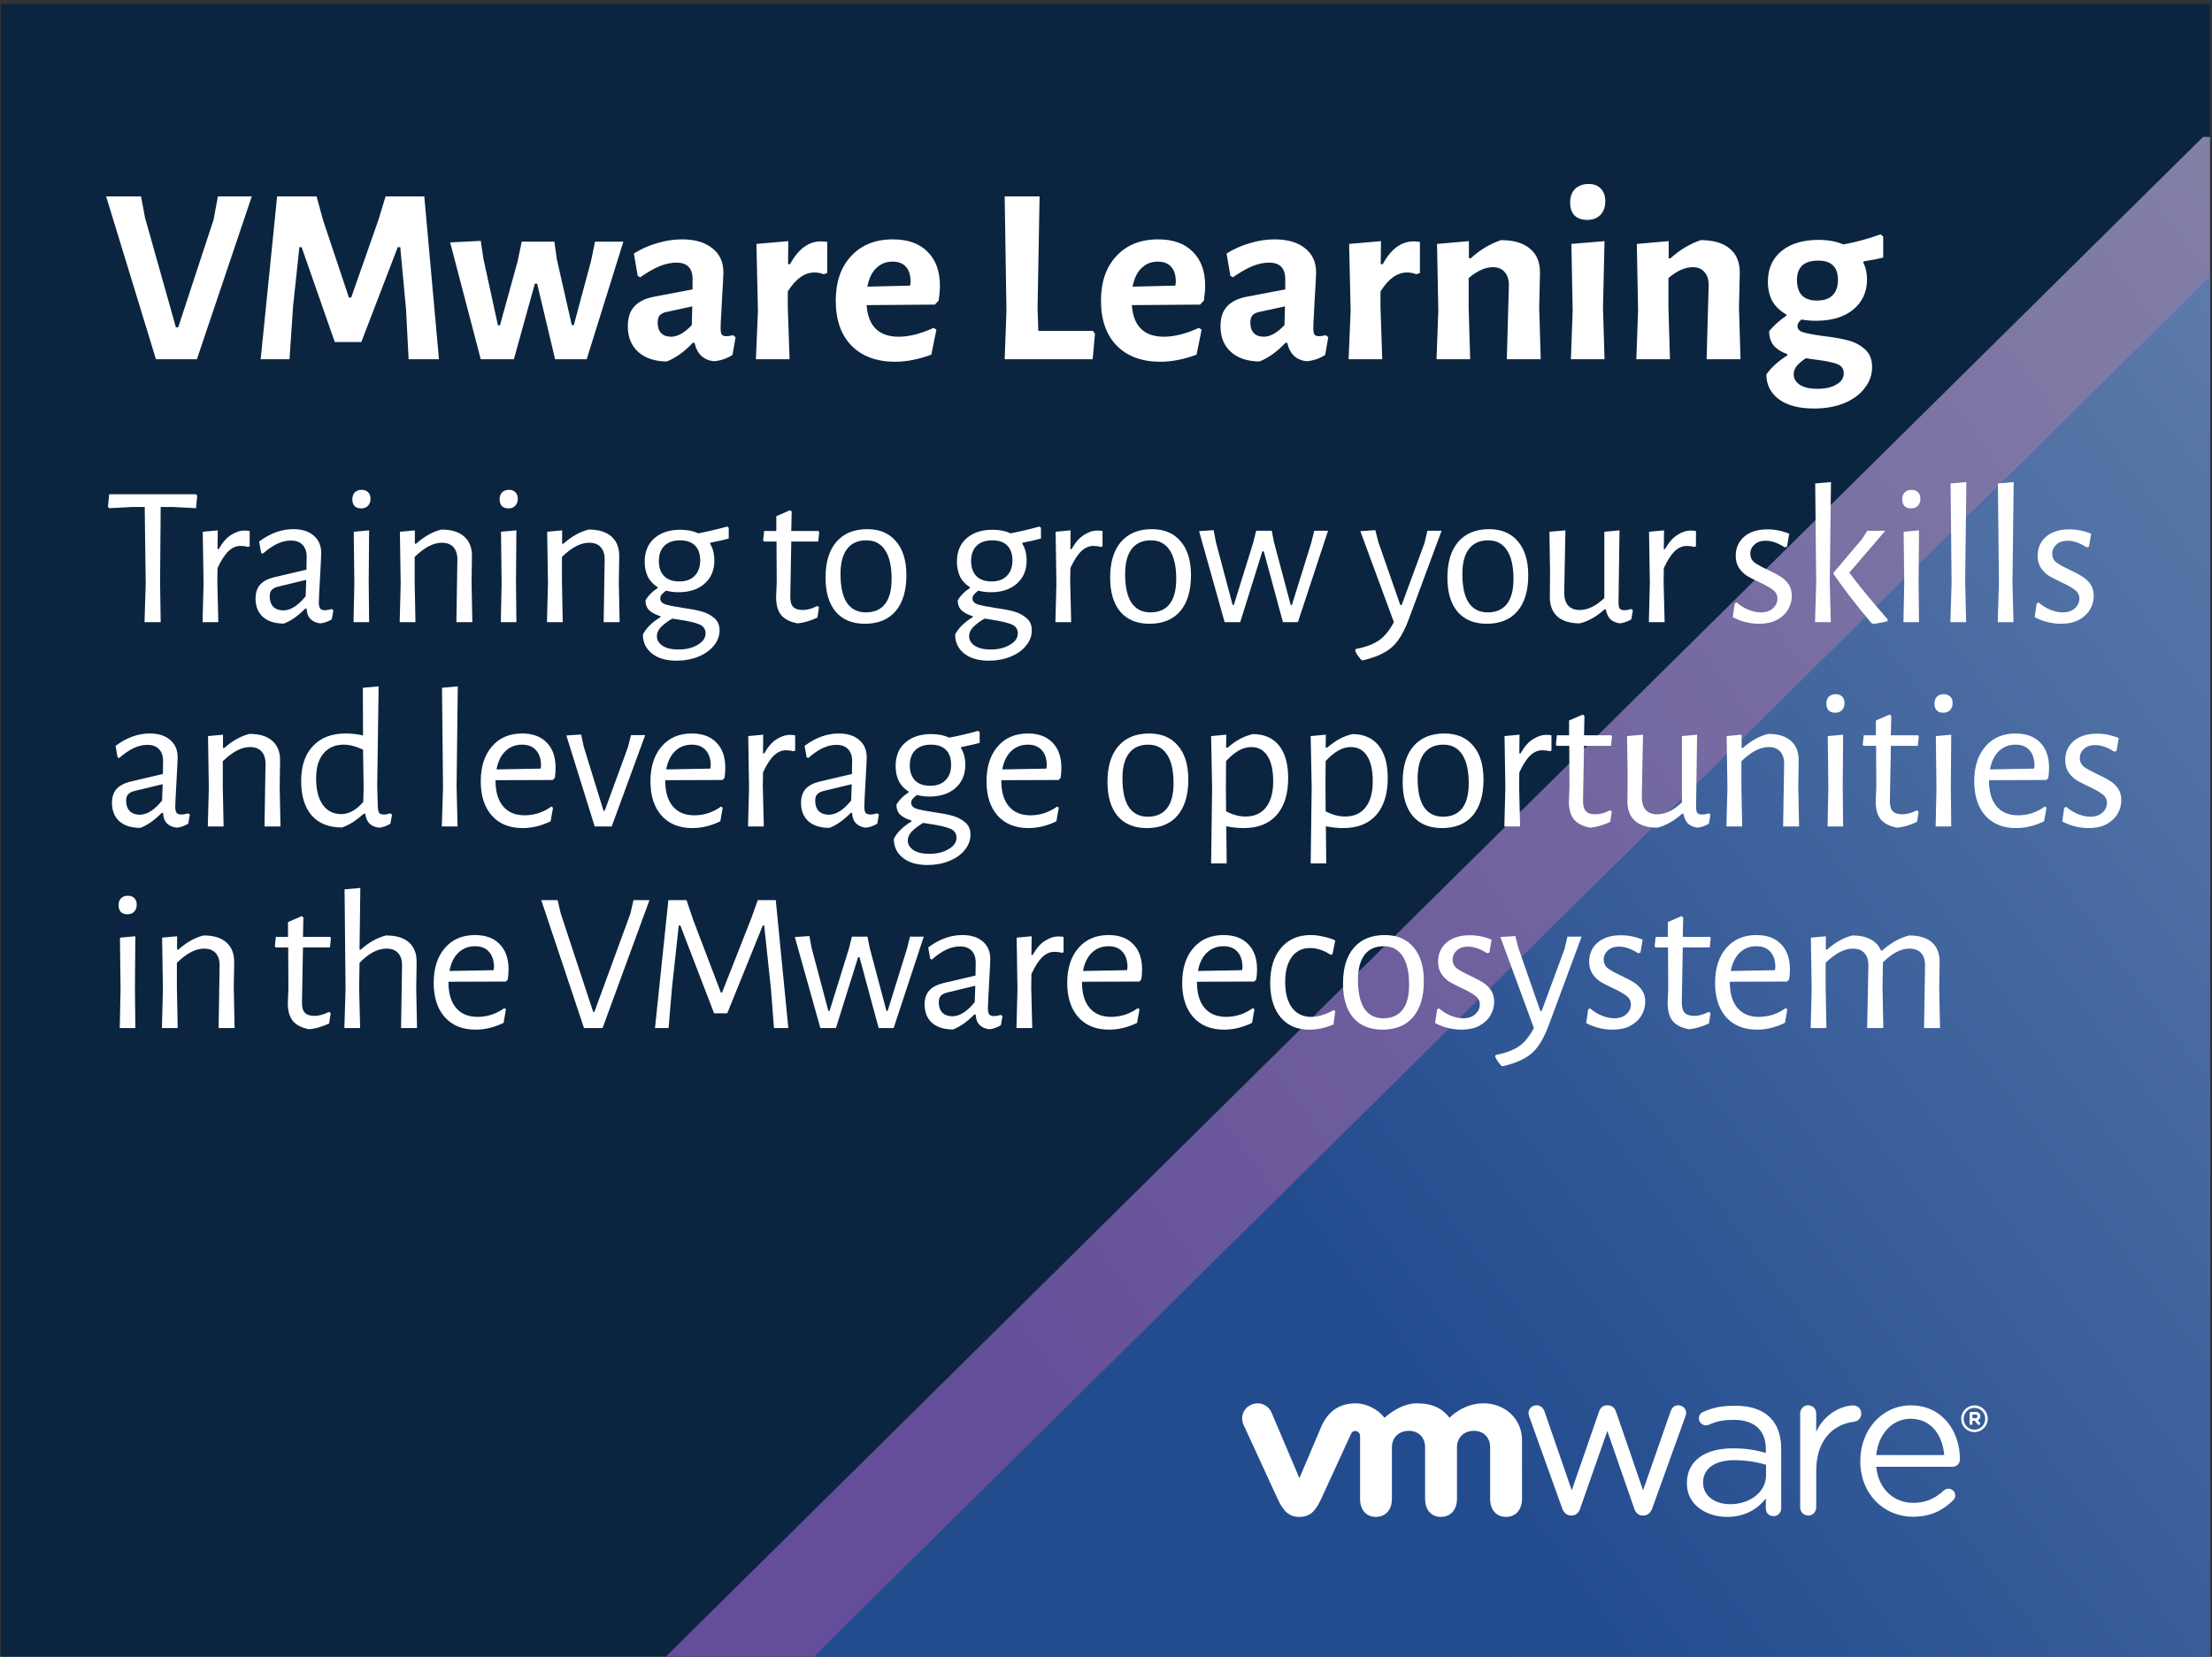
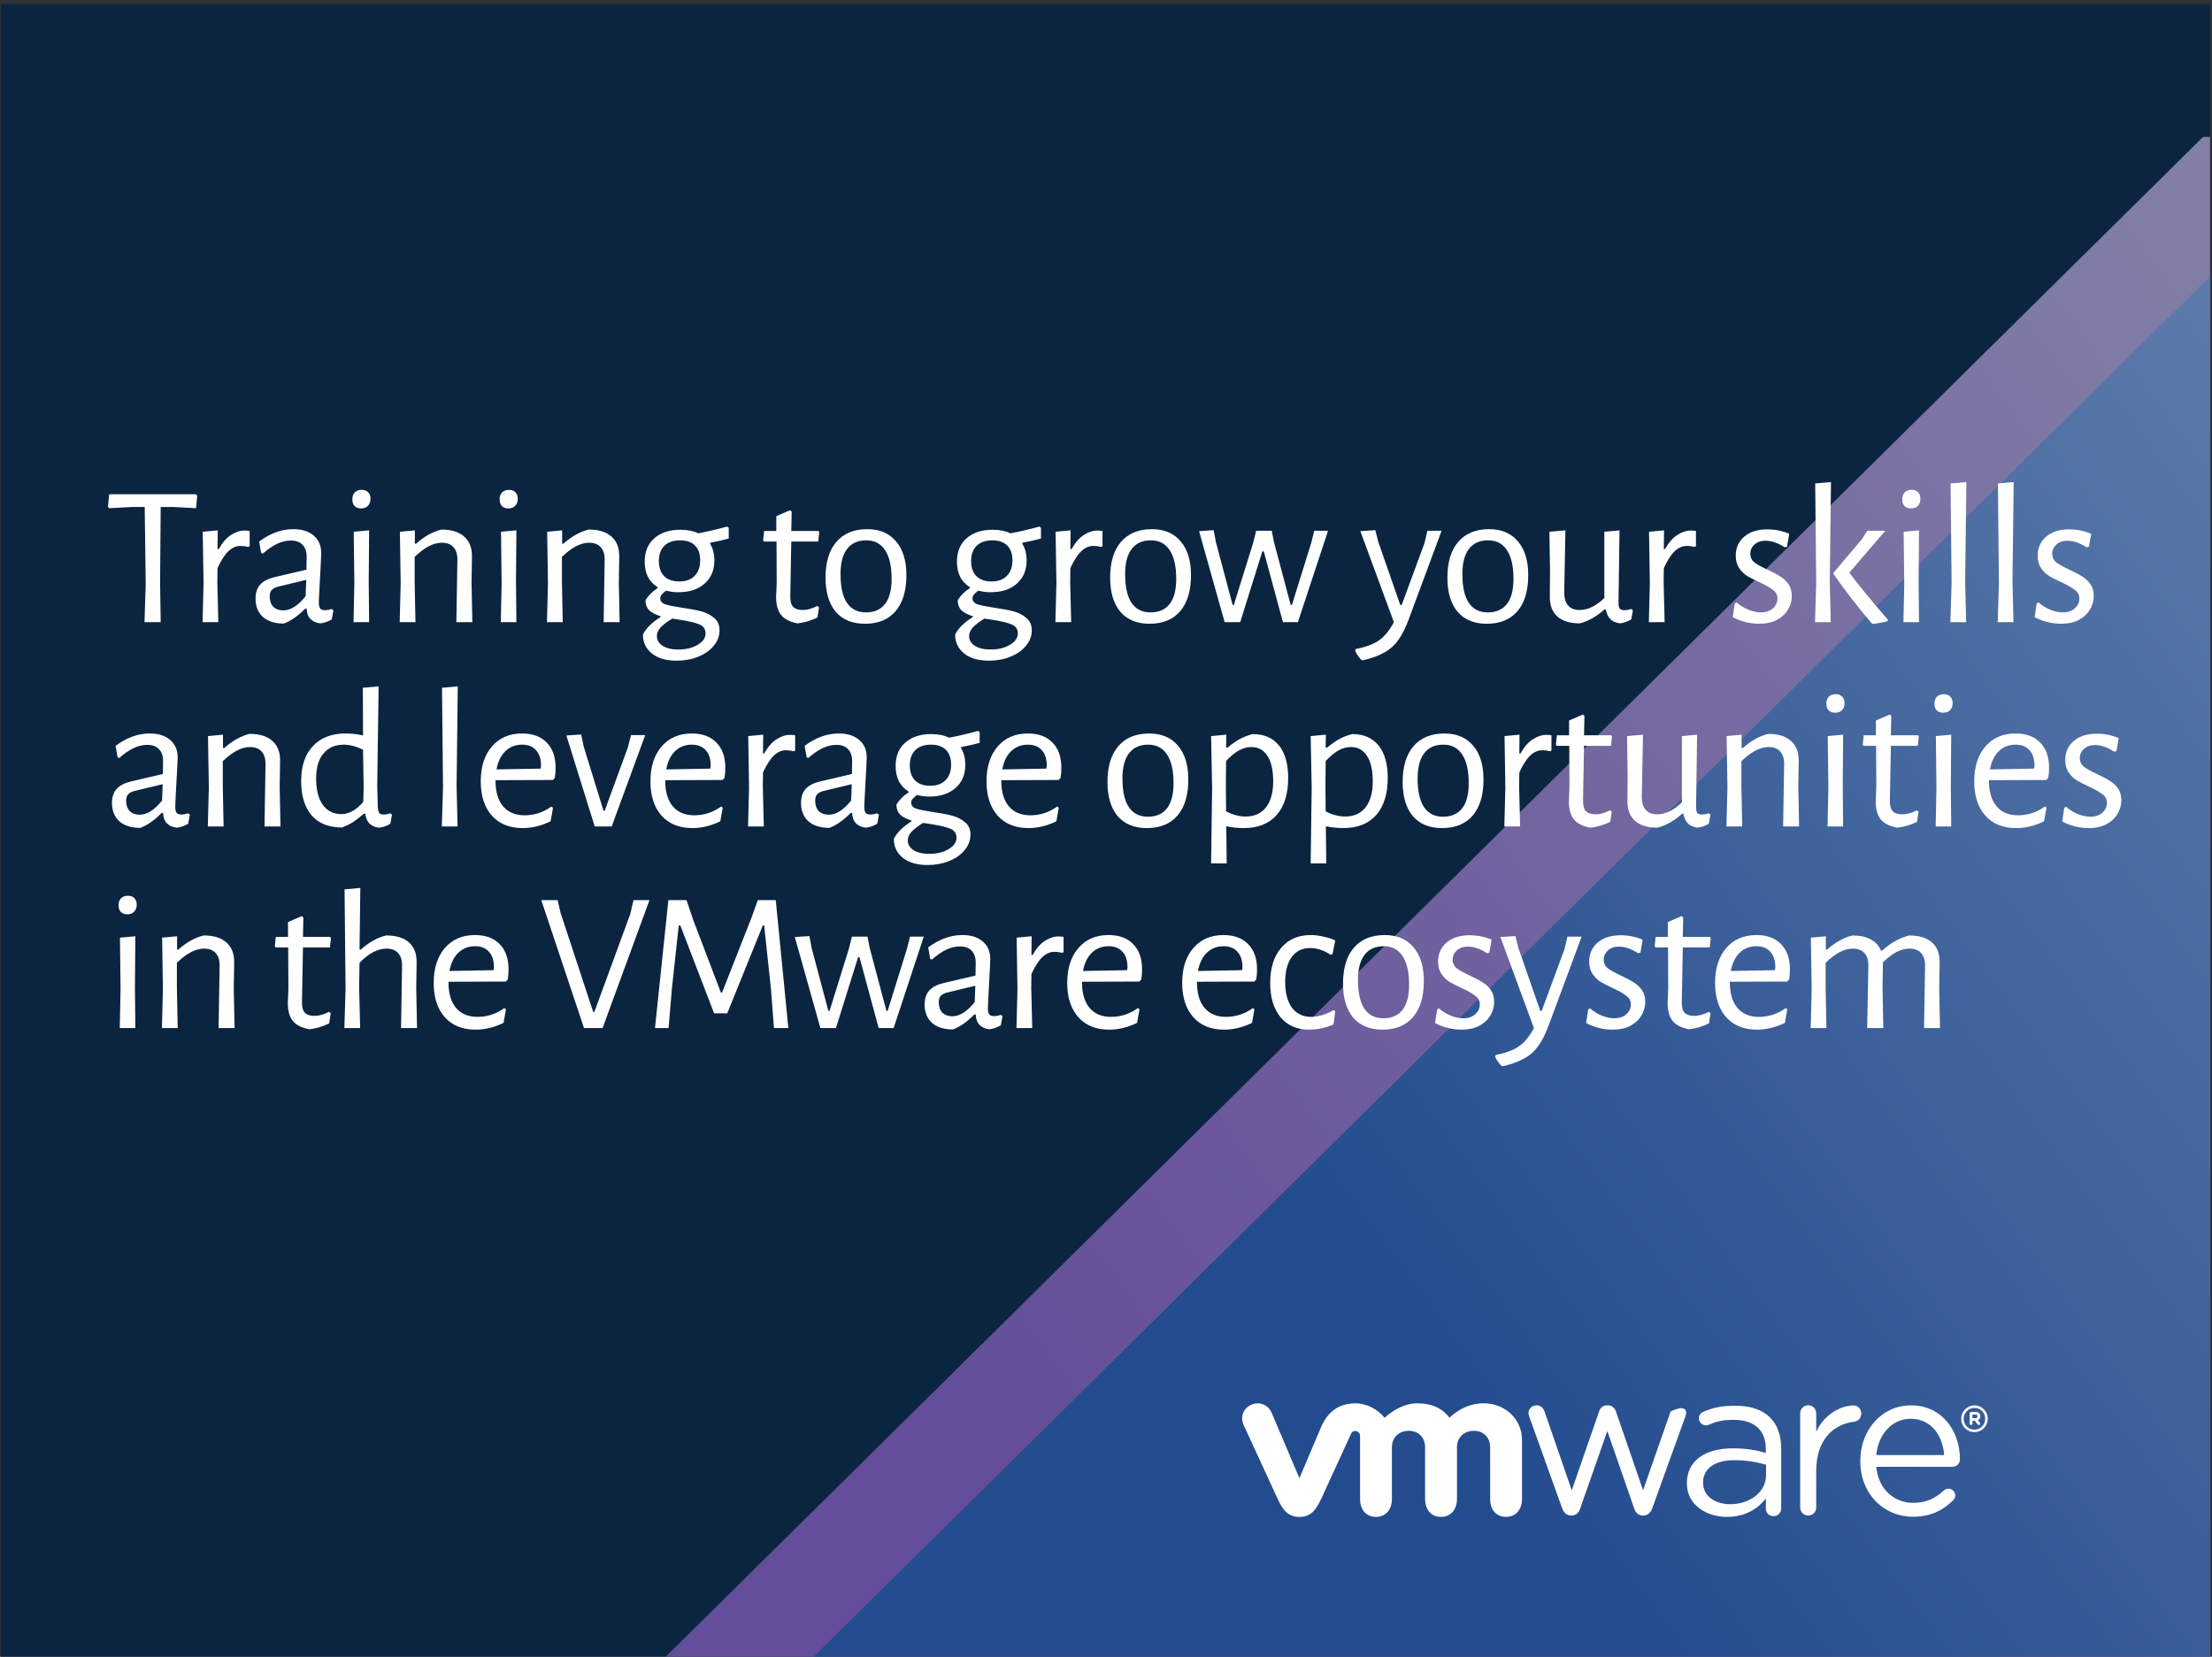
<svg xmlns="http://www.w3.org/2000/svg" width="801" height="600" viewBox="0 0 801 600" fill="none">
  <rect x="0" y="0" width="801" height="600" fill="#333333" stroke="none" />
  <g clip-path="url(#clip0_821_1155)">
    <rect x="0.263" y="1.441" width="800" height="598.559" fill="#0B2540" />
    <path d="M797.779 49.571L200.263 640.348L794.41 645.481L1397.06 49.571H797.779Z" fill="url(#paint0_linear_821_1155)" fill-opacity="0.7" />
    <path d="M1053.1 -149.887L282.726 611.802L1048.76 618.42L1825.76 -149.887H1053.1Z" fill="url(#paint1_linear_821_1155)" />
-     <path d="M565.685 546.248L553.862 513.32C553.711 512.865 553.486 512.264 553.486 511.737C553.486 510.31 554.691 508.955 556.419 508.955C557.926 508.955 558.909 509.934 559.359 511.361L569.156 539.736L579.024 511.289C579.473 509.939 580.378 508.961 581.877 508.961H582.183C583.768 508.961 584.747 509.939 585.197 511.289L594.984 539.736L604.936 511.217C605.312 510.006 606.134 508.959 607.721 508.959C609.376 508.959 610.584 510.233 610.584 511.667C610.584 512.192 610.355 512.791 610.208 513.25L598.309 546.25C597.701 547.974 596.5 548.879 595.142 548.879H594.917C593.409 548.879 592.277 547.974 591.747 546.25L582.036 518.27L572.24 546.25C571.713 547.974 570.579 548.879 569.077 548.879H568.919C567.492 548.879 566.292 547.974 565.685 546.25" fill="white" />
+     <path d="M565.685 546.248L553.862 513.32C553.711 512.865 553.486 512.264 553.486 511.737C553.486 510.31 554.691 508.955 556.419 508.955C557.926 508.955 558.909 509.934 559.359 511.361L569.156 539.736L579.024 511.289C579.473 509.939 580.378 508.961 581.877 508.961H582.183C583.768 508.961 584.747 509.939 585.197 511.289L594.984 539.736L604.936 511.217C609.376 508.959 610.584 510.233 610.584 511.667C610.584 512.192 610.355 512.791 610.208 513.25L598.309 546.25C597.701 547.974 596.5 548.879 595.142 548.879H594.917C593.409 548.879 592.277 547.974 591.747 546.25L582.036 518.27L572.24 546.25C571.713 547.974 570.579 548.879 569.077 548.879H568.919C567.492 548.879 566.292 547.974 565.685 546.25" fill="white" />
    <path d="M651.873 511.881C651.873 510.292 653.155 508.936 654.736 508.936C656.404 508.936 657.682 510.218 657.682 511.881V518.562C660.546 512.074 666.9 509.011 671.11 509.011C672.854 509.011 673.985 510.292 673.985 511.951C673.985 513.538 672.935 514.665 671.412 514.891C663.864 515.796 657.684 521.459 657.684 532.705V545.935C657.684 547.52 656.478 548.875 654.819 548.875C653.158 548.875 651.875 547.587 651.875 545.935L651.873 511.874V511.881Z" fill="white" />
    <path d="M692.719 549.307C682.216 549.307 673.646 541.161 673.646 529.208V529.054C673.646 517.928 681.412 508.973 691.981 508.973C703.287 508.973 709.725 518.301 709.725 528.532C709.725 530.104 708.456 531.229 707.06 531.229H679.422C680.228 539.587 686.065 544.29 692.876 544.29C697.61 544.29 701.073 542.423 703.888 539.808C704.332 539.439 704.848 539.141 705.518 539.141C706.918 539.141 708.031 540.262 708.031 541.611C708.031 542.28 707.736 542.955 707.137 543.472C703.519 546.978 699.226 549.301 692.725 549.301L692.719 549.307ZM704.035 526.972C703.441 519.945 699.447 513.828 691.83 513.828C685.176 513.828 680.149 519.425 679.419 526.972H704.035Z" fill="white" />
    <path d="M610.85 537.251V537.1C610.85 528.902 617.623 524.534 627.474 524.534C632.442 524.534 635.976 525.21 639.443 526.194V524.834C639.443 517.844 635.143 514.227 627.854 514.227C623.94 514.227 621.662 514.725 618.798 516.001C618.427 516.152 618.048 516.23 617.754 516.23C616.399 516.23 615.19 515.098 615.19 513.747C615.19 512.546 615.714 511.803 616.774 511.334C620.604 509.671 623.492 509.119 628.455 509.119C633.943 509.119 638.157 510.544 641.011 513.405C643.648 516.037 645.003 519.798 645.003 524.766V546.232C645.003 547.882 643.8 549.089 642.211 549.089C640.563 549.089 639.445 547.883 639.445 546.381V542.671C636.732 546.214 632.214 549.368 625.382 549.368C618.156 549.363 610.85 545.229 610.85 537.255V537.251ZM639.514 534.245V530.482C636.649 529.656 632.807 528.827 628.072 528.827C620.784 528.827 616.716 531.99 616.716 536.875V537.025C616.716 541.913 621.225 544.772 626.497 544.772C633.641 544.772 639.514 540.407 639.514 534.245" fill="white" />
    <path d="M460.426 511.521C459.152 508.729 456.003 507.464 453.063 508.77C450.119 510.078 449.036 513.342 450.366 516.136L462.711 542.964C464.652 547.169 466.698 549.374 470.538 549.374C474.64 549.374 476.429 546.973 478.369 542.964C478.369 542.964 489.136 519.519 489.244 519.267C489.354 519.019 489.699 518.261 490.795 518.269C491.721 518.274 492.501 519.013 492.501 520.007V542.93C492.501 546.464 494.46 549.363 498.231 549.363C501.999 549.363 504.036 546.464 504.036 542.93V524.163C504.036 520.545 506.629 518.197 510.163 518.197C513.697 518.197 516.048 520.629 516.048 524.163V542.93C516.048 546.464 518.015 549.363 521.779 549.363C525.547 549.363 527.595 546.464 527.595 542.93V524.163C527.595 520.545 530.177 518.197 533.712 518.197C537.241 518.197 539.602 520.629 539.602 524.163V542.93C539.602 546.464 541.566 549.363 545.334 549.363C549.1 549.363 551.144 546.464 551.144 542.93V521.572C551.144 513.725 544.834 508.228 537.241 508.228C529.657 508.228 524.906 513.475 524.906 513.475C522.382 510.202 518.902 508.236 513.013 508.236C506.798 508.236 501.359 513.475 501.359 513.475C498.832 510.202 494.532 508.236 490.971 508.236C485.463 508.236 481.089 510.657 478.421 516.759L470.538 535.346L460.426 511.521Z" fill="white" />
    <path d="M710.172 513.86V513.828C710.172 511.202 712.303 508.991 714.98 508.991C717.695 508.991 719.797 511.179 719.797 513.808V513.828C719.797 516.462 717.672 518.673 714.98 518.673C712.265 518.673 710.172 516.492 710.172 513.86ZM718.872 513.828V513.815C718.872 511.656 717.204 509.885 714.98 509.885C712.776 509.885 711.083 511.686 711.083 513.828V513.853C711.083 516.007 712.756 517.777 714.98 517.777C717.177 517.777 718.872 515.98 718.872 513.828" fill="white" />
    <path d="M713.231 511.881C713.231 511.595 713.46 511.366 713.749 511.366H715.354C715.959 511.366 716.425 511.537 716.715 511.843C716.979 512.101 717.123 512.473 717.123 512.905V512.919C717.123 513.653 716.752 514.101 716.193 514.337L716.902 515.201C717.001 515.33 717.067 515.437 717.067 515.595C717.067 515.879 716.826 516.066 716.581 516.066C716.353 516.066 716.198 515.949 716.078 515.802L715.079 514.539H714.26V515.553C714.26 515.84 714.039 516.064 713.751 516.064C713.461 516.064 713.233 515.838 713.233 515.553V511.881H713.231ZM715.297 513.63C715.797 513.63 716.072 513.369 716.072 512.971V512.955C716.072 512.522 715.777 512.288 715.279 512.288H714.255V513.628H715.297V513.63Z" fill="white" />
    <path d="M71.413 179.572L70.98 184.053L62.884 183.62H58.186L57.969 210.87L58.186 225.327H52.331L52.764 211.376L52.403 183.62H47.705L39.465 184.053L39.103 183.475L39.537 178.994H70.98L71.413 179.572ZM88.528 192.149C89.107 192.149 89.733 192.197 90.408 192.294V197.859L89.757 198.076C88.938 197.835 88.047 197.715 87.083 197.715C85.493 197.715 84.023 198.365 82.674 199.666C81.373 200.919 80.071 202.943 78.77 205.738L78.698 210.798L79.059 225.327H73.349L73.711 211.304L73.421 192.583L78.843 192.077L78.77 198.871H79.204C80.553 196.462 82.047 194.751 83.686 193.739C85.324 192.679 86.938 192.149 88.528 192.149ZM106.2 191.643C109.332 191.643 111.79 192.414 113.573 193.956C115.404 195.498 116.319 197.618 116.319 200.317C116.319 201.136 116.175 204.1 115.886 209.208C115.596 214.316 115.452 217.303 115.452 218.171C115.452 219.231 115.621 219.978 115.958 220.411C116.295 220.797 116.873 220.99 117.693 220.99C118.416 220.99 119.235 220.845 120.15 220.556L120.729 221.062L120.15 224.315C118.753 225.134 117.379 225.616 116.03 225.76C114.536 225.616 113.332 225.086 112.416 224.17C111.549 223.255 111.091 222.002 111.043 220.411H110.537C107.935 223.062 105.356 224.869 102.803 225.833C99.574 225.833 97.044 225.038 95.213 223.447C93.43 221.809 92.538 219.592 92.538 216.797C92.538 214.677 93.093 212.99 94.201 211.738C95.357 210.485 97.044 209.593 99.261 209.063L110.97 206.316L111.043 201.618C111.043 199.739 110.537 198.293 109.525 197.281C108.561 196.269 107.164 195.763 105.332 195.763C103.694 195.763 102.056 196.149 100.417 196.92C98.779 197.691 97.02 198.895 95.141 200.534L94.562 200.245L93.84 196.125C97.839 193.137 101.959 191.643 106.2 191.643ZM100.417 212.533C99.453 212.822 98.755 213.231 98.321 213.761C97.887 214.243 97.671 214.99 97.671 216.002C97.671 217.592 98.104 218.845 98.972 219.761C99.887 220.628 101.092 221.062 102.586 221.062C105.236 221.062 107.935 219.351 110.681 215.93L110.898 210.003L100.417 212.533ZM128.312 211.304L128.095 192.583L133.661 192.077L133.516 210.798L133.661 225.327H128.023L128.312 211.304ZM130.986 177.403C131.95 177.403 132.721 177.693 133.299 178.271C133.878 178.849 134.167 179.644 134.167 180.656C134.167 181.716 133.854 182.56 133.227 183.186C132.649 183.813 131.83 184.126 130.77 184.126C129.758 184.126 128.963 183.837 128.384 183.258C127.854 182.68 127.589 181.861 127.589 180.801C127.589 179.789 127.878 178.97 128.457 178.343C129.083 177.717 129.926 177.403 130.986 177.403ZM165.623 202.847C165.671 200.871 165.214 199.329 164.25 198.221C163.286 197.112 161.865 196.558 159.985 196.558C156.949 196.558 153.673 198.269 150.155 201.69V210.798L150.444 225.327H144.734L145.095 211.304L144.806 192.583L150.227 192.077V196.92H150.661C153.648 194.269 156.708 192.559 159.841 191.788C163.455 191.788 166.201 192.631 168.081 194.318C170.008 196.004 170.948 198.414 170.9 201.546L170.755 210.942L171.044 225.327H165.262L165.623 202.847ZM181.643 211.304L181.426 192.583L186.992 192.077L186.847 210.798L186.992 225.327H181.354L181.643 211.304ZM184.317 177.403C185.281 177.403 186.052 177.693 186.63 178.271C187.209 178.849 187.498 179.644 187.498 180.656C187.498 181.716 187.184 182.56 186.558 183.186C185.98 183.813 185.161 184.126 184.1 184.126C183.088 184.126 182.293 183.837 181.715 183.258C181.185 182.68 180.92 181.861 180.92 180.801C180.92 179.789 181.209 178.97 181.787 178.343C182.414 177.717 183.257 177.403 184.317 177.403ZM218.954 202.847C219.002 200.871 218.544 199.329 217.581 198.221C216.617 197.112 215.195 196.558 213.316 196.558C210.28 196.558 207.003 198.269 203.486 201.69V210.798L203.775 225.327H198.064L198.426 211.304L198.137 192.583L203.558 192.077V196.92H203.992C206.979 194.269 210.039 192.559 213.171 191.788C216.786 191.788 219.532 192.631 221.412 194.318C223.339 196.004 224.279 198.414 224.231 201.546L224.086 210.942L224.375 225.327H218.593L218.954 202.847ZM263.887 195.04C262.393 195.474 260.176 195.98 257.237 196.558L257.092 196.847C258.152 198.534 258.682 200.582 258.682 202.991C258.682 206.509 257.502 209.304 255.14 211.376C252.827 213.448 249.671 214.484 245.671 214.484C244.081 214.484 242.587 214.292 241.19 213.906C240.371 214.532 239.817 215.038 239.527 215.424C239.238 215.809 239.094 216.243 239.094 216.725C239.094 217.737 239.72 218.46 240.973 218.894C242.226 219.279 244.274 219.689 247.117 220.122C249.912 220.508 252.201 220.942 253.984 221.423C255.767 221.905 257.309 222.7 258.61 223.809C259.911 224.869 260.562 226.363 260.562 228.29C260.562 230.314 259.863 232.169 258.465 233.856C257.116 235.543 255.237 236.868 252.827 237.832C250.466 238.795 247.864 239.277 245.021 239.277C241.166 239.277 238.154 238.386 235.986 236.603C233.865 234.868 232.805 232.603 232.805 229.808C233.962 227.495 236.082 225.399 239.166 223.52V223.158C237.431 222.628 236.082 221.929 235.118 221.062C234.203 220.146 233.745 218.918 233.745 217.376C234.757 215.689 236.226 214.219 238.154 212.966V212.677C236.612 211.713 235.431 210.461 234.612 208.919C233.841 207.328 233.456 205.497 233.456 203.425C233.456 199.811 234.612 196.992 236.925 194.968C239.286 192.896 242.419 191.86 246.322 191.86C248.876 191.86 251.044 192.294 252.827 193.161C256.152 192.535 259.646 191.715 263.308 190.703L263.887 191.137V195.04ZM245.961 210.581C248.37 210.581 250.225 209.906 251.526 208.557C252.876 207.208 253.55 205.329 253.55 202.919C253.55 200.606 252.924 198.823 251.671 197.57C250.418 196.317 248.611 195.691 246.25 195.691C243.84 195.691 241.961 196.341 240.612 197.643C239.262 198.944 238.588 200.799 238.588 203.208C238.588 205.521 239.214 207.328 240.467 208.629C241.768 209.931 243.599 210.581 245.961 210.581ZM255.502 229.374C255.502 227.784 254.683 226.676 253.044 226.049C251.454 225.423 249.02 224.869 245.744 224.387L243.431 224.026C241.599 225.134 240.202 226.194 239.238 227.206C238.323 228.218 237.865 229.278 237.865 230.386C237.865 231.784 238.54 232.94 239.889 233.856C241.286 234.772 243.214 235.229 245.671 235.229C248.466 235.229 250.803 234.651 252.683 233.495C254.562 232.386 255.502 231.013 255.502 229.374ZM290.728 220.917C292.318 220.917 294.053 220.436 295.932 219.472L296.583 219.905L296.005 223.664C293.403 224.869 290.993 225.568 288.776 225.76C286.03 225.23 284.054 224.218 282.849 222.724C281.645 221.231 281.042 219.062 281.042 216.219L281.259 211.087L281.187 196.125H276.633L276.344 195.691L276.705 192.294H281.115V186.945L286.102 184.776L286.68 185.282L286.536 192.294H296.366L296.655 192.727L296.294 196.125H286.536L286.174 215.713C286.126 217.641 286.463 218.99 287.186 219.761C287.909 220.532 289.09 220.917 290.728 220.917ZM314.051 191.643C318.533 191.643 322.002 193.113 324.46 196.052C326.965 198.944 328.218 203.04 328.218 208.34C328.218 213.93 326.917 218.267 324.315 221.351C321.713 224.387 318.002 225.905 313.184 225.905C308.654 225.905 305.136 224.459 302.63 221.568C300.173 218.628 298.944 214.508 298.944 209.208C298.944 203.618 300.245 199.305 302.847 196.269C305.498 193.185 309.232 191.643 314.051 191.643ZM313.69 195.691C310.654 195.691 308.341 196.727 306.751 198.799C305.16 200.871 304.365 203.907 304.365 207.907C304.365 212.533 305.136 216.002 306.678 218.315C308.268 220.628 310.557 221.785 313.545 221.785C316.581 221.785 318.894 220.773 320.484 218.749C322.074 216.725 322.869 213.689 322.869 209.641C322.869 205.064 322.074 201.594 320.484 199.233C318.942 196.872 316.677 195.691 313.69 195.691ZM376.955 195.04C375.461 195.474 373.244 195.98 370.305 196.558L370.16 196.847C371.22 198.534 371.75 200.582 371.75 202.991C371.75 206.509 370.57 209.304 368.209 211.376C365.896 213.448 362.739 214.484 358.74 214.484C357.149 214.484 355.656 214.292 354.258 213.906C353.439 214.532 352.885 215.038 352.596 215.424C352.306 215.809 352.162 216.243 352.162 216.725C352.162 217.737 352.788 218.46 354.041 218.894C355.294 219.279 357.342 219.689 360.185 220.122C362.98 220.508 365.269 220.942 367.052 221.423C368.835 221.905 370.377 222.7 371.678 223.809C372.979 224.869 373.63 226.363 373.63 228.29C373.63 230.314 372.931 232.169 371.534 233.856C370.184 235.543 368.305 236.868 365.896 237.832C363.534 238.795 360.932 239.277 358.089 239.277C354.234 239.277 351.222 238.386 349.054 236.603C346.933 234.868 345.873 232.603 345.873 229.808C347.03 227.495 349.15 225.399 352.234 223.52V223.158C350.499 222.628 349.15 221.929 348.186 221.062C347.271 220.146 346.813 218.918 346.813 217.376C347.825 215.689 349.295 214.219 351.222 212.966V212.677C349.68 211.713 348.5 210.461 347.68 208.919C346.909 207.328 346.524 205.497 346.524 203.425C346.524 199.811 347.68 196.992 349.993 194.968C352.355 192.896 355.487 191.86 359.39 191.86C361.944 191.86 364.113 192.294 365.896 193.161C369.221 192.535 372.714 191.715 376.376 190.703L376.955 191.137V195.04ZM359.029 210.581C361.438 210.581 363.293 209.906 364.594 208.557C365.944 207.208 366.618 205.329 366.618 202.919C366.618 200.606 365.992 198.823 364.739 197.57C363.486 196.317 361.679 195.691 359.318 195.691C356.908 195.691 355.029 196.341 353.68 197.643C352.331 198.944 351.656 200.799 351.656 203.208C351.656 205.521 352.282 207.328 353.535 208.629C354.836 209.931 356.667 210.581 359.029 210.581ZM368.57 229.374C368.57 227.784 367.751 226.676 366.112 226.049C364.522 225.423 362.089 224.869 358.812 224.387L356.499 224.026C354.668 225.134 353.27 226.194 352.306 227.206C351.391 228.218 350.933 229.278 350.933 230.386C350.933 231.784 351.608 232.94 352.957 233.856C354.354 234.772 356.282 235.229 358.74 235.229C361.534 235.229 363.872 234.651 365.751 233.495C367.63 232.386 368.57 231.013 368.57 229.374ZM397.36 192.149C397.939 192.149 398.565 192.197 399.24 192.294V197.859L398.589 198.076C397.77 197.835 396.878 197.715 395.915 197.715C394.325 197.715 392.855 198.365 391.506 199.666C390.204 200.919 388.903 202.943 387.602 205.738L387.53 210.798L387.891 225.327H382.181L382.542 211.304L382.253 192.583L387.675 192.077L387.602 198.871H388.036C389.385 196.462 390.879 194.751 392.517 193.739C394.156 192.679 395.77 192.149 397.36 192.149ZM417.113 191.643C421.594 191.643 425.064 193.113 427.521 196.052C430.027 198.944 431.28 203.04 431.28 208.34C431.28 213.93 429.979 218.267 427.377 221.351C424.775 224.387 421.064 225.905 416.245 225.905C411.716 225.905 408.198 224.459 405.692 221.568C403.234 218.628 402.006 214.508 402.006 209.208C402.006 203.618 403.307 199.305 405.909 196.269C408.559 193.185 412.294 191.643 417.113 191.643ZM416.751 195.691C413.715 195.691 411.402 196.727 409.812 198.799C408.222 200.871 407.427 203.907 407.427 207.907C407.427 212.533 408.198 216.002 409.74 218.315C411.33 220.628 413.619 221.785 416.607 221.785C419.643 221.785 421.956 220.773 423.546 218.749C425.136 216.725 425.931 213.689 425.931 209.641C425.931 205.064 425.136 201.594 423.546 199.233C422.004 196.872 419.739 195.691 416.751 195.691ZM440.282 196.269L446.354 219.11H446.787L453.799 196.558L454.883 192.221H460.521L461.316 196.269L467.388 219.11H467.822L474.833 196.558L475.917 192.221H480.905L469.99 225.327H464.569L457.63 199.666H457.124L449.1 225.327H443.462L434.21 192.366L439.487 192.005L440.282 196.269ZM499.11 196.269L507.061 219.11H507.567L515.807 196.775L516.892 192.221H522.024L510.169 224.17C508.965 227.447 507.664 230.025 506.266 231.904C504.917 233.784 503.254 235.253 501.279 236.314C499.351 237.422 496.797 238.362 493.617 239.133H493.111C492.099 238.121 491.304 236.988 490.725 235.735L490.87 235.085C494.532 234.362 497.327 233.326 499.255 231.977C501.23 230.676 503.062 228.459 504.748 225.327L492.605 192.366L498.026 192.005L499.11 196.269ZM539.233 191.643C543.715 191.643 547.184 193.113 549.642 196.052C552.148 198.944 553.4 203.04 553.4 208.34C553.4 213.93 552.099 218.267 549.497 221.351C546.895 224.387 543.185 225.905 538.366 225.905C533.836 225.905 530.318 224.459 527.812 221.568C525.355 218.628 524.126 214.508 524.126 209.208C524.126 203.618 525.427 199.305 528.029 196.269C530.68 193.185 534.414 191.643 539.233 191.643ZM538.872 195.691C535.836 195.691 533.523 196.727 531.933 198.799C530.342 200.871 529.547 203.907 529.547 207.907C529.547 212.533 530.318 216.002 531.86 218.315C533.45 220.628 535.739 221.785 538.727 221.785C541.763 221.785 544.076 220.773 545.666 218.749C547.256 216.725 548.052 213.689 548.052 209.641C548.052 205.064 547.256 201.594 545.666 199.233C544.124 196.872 541.859 195.691 538.872 195.691ZM591.292 221.062L590.713 224.315C589.316 225.134 587.943 225.616 586.593 225.76C585.196 225.568 584.063 225.086 583.196 224.315C582.377 223.496 581.799 222.291 581.461 220.701H581.028C578.136 223.303 575.149 224.989 572.065 225.76C568.499 225.76 565.776 224.917 563.897 223.23C562.065 221.544 561.174 219.134 561.222 216.002L561.294 206.822L561.078 192.583L566.86 192.077L566.427 214.629C566.427 216.605 566.884 218.147 567.8 219.255C568.764 220.363 570.161 220.917 571.992 220.917C574.98 220.917 577.968 219.472 580.955 216.58V192.583L586.449 192.077L586.087 218.243C586.087 219.255 586.232 219.978 586.521 220.411C586.858 220.797 587.412 220.99 588.183 220.99C588.955 220.99 589.798 220.845 590.713 220.556L591.292 221.062ZM612.254 192.149C612.832 192.149 613.458 192.197 614.133 192.294V197.859L613.482 198.076C612.663 197.835 611.772 197.715 610.808 197.715C609.218 197.715 607.748 198.365 606.399 199.666C605.098 200.919 603.796 202.943 602.495 205.738L602.423 210.798L602.785 225.327H597.074L597.436 211.304L597.146 192.583L602.568 192.077L602.495 198.871H602.929C604.278 196.462 605.772 194.751 607.411 193.739C609.049 192.679 610.663 192.149 612.254 192.149ZM639.958 191.715C642.705 191.715 645.355 192.245 647.909 193.306L647.114 198.004L646.247 198.221C643.837 196.631 641.524 195.835 639.307 195.835C637.669 195.835 636.344 196.293 635.332 197.209C634.32 198.124 633.814 199.233 633.814 200.534C633.814 201.835 634.32 202.895 635.332 203.714C636.392 204.485 638.006 205.377 640.175 206.389C642.054 207.256 643.548 208.051 644.656 208.774C645.813 209.449 646.801 210.364 647.62 211.521C648.439 212.677 648.849 214.099 648.849 215.785C648.849 217.568 648.391 219.231 647.475 220.773C646.56 222.315 645.21 223.568 643.428 224.532C641.645 225.447 639.524 225.905 637.067 225.905C633.693 225.905 630.489 225.11 627.453 223.52L628.176 218.604L628.826 218.171C630.176 219.327 631.621 220.219 633.163 220.845C634.754 221.472 636.247 221.785 637.645 221.785C639.428 221.785 640.874 221.303 641.982 220.339C643.09 219.327 643.644 218.147 643.644 216.797C643.644 215.496 643.114 214.46 642.054 213.689C641.042 212.87 639.452 211.954 637.284 210.942C635.404 210.075 633.886 209.304 632.73 208.629C631.573 207.907 630.585 206.943 629.766 205.738C628.947 204.533 628.537 203.04 628.537 201.257C628.537 198.462 629.549 196.173 631.573 194.39C633.645 192.607 636.44 191.715 639.958 191.715ZM662.591 210.798L662.952 225.327H657.242L657.676 211.232L657.314 175.09L663.024 174.584L662.591 210.798ZM669.674 207.401C672.999 211.882 677.626 217.52 683.553 224.315V224.965C682.637 225.254 681.625 225.471 680.517 225.616C679.457 225.809 678.758 225.929 678.421 225.977L677.698 225.688C672.253 219.231 667.675 213.304 663.964 207.907V207.401L674.301 195.185L676.18 192.221H682.685L669.674 207.401ZM689.556 211.304L689.339 192.583L694.905 192.077L694.76 210.798L694.905 225.327H689.267L689.556 211.304ZM692.23 177.403C693.194 177.403 693.965 177.693 694.544 178.271C695.122 178.849 695.411 179.644 695.411 180.656C695.411 181.716 695.098 182.56 694.471 183.186C693.893 183.813 693.074 184.126 692.014 184.126C691.002 184.126 690.207 183.837 689.628 183.258C689.098 182.68 688.833 181.861 688.833 180.801C688.833 179.789 689.122 178.97 689.701 178.343C690.327 177.717 691.17 177.403 692.23 177.403ZM711.616 210.798L711.977 225.327H706.267L706.701 211.232L706.339 175.09L712.049 174.584L711.616 210.798ZM728.752 210.798L729.113 225.327H723.403L723.837 211.232L723.475 175.09L729.185 174.584L728.752 210.798ZM749.285 191.715C752.032 191.715 754.682 192.245 757.236 193.306L756.441 198.004L755.574 198.221C753.164 196.631 750.851 195.835 748.634 195.835C746.996 195.835 745.671 196.293 744.659 197.209C743.647 198.124 743.141 199.233 743.141 200.534C743.141 201.835 743.647 202.895 744.659 203.714C745.719 204.485 747.333 205.377 749.502 206.389C751.381 207.256 752.875 208.051 753.983 208.774C755.14 209.449 756.128 210.364 756.947 211.521C757.766 212.677 758.176 214.099 758.176 215.785C758.176 217.568 757.718 219.231 756.802 220.773C755.887 222.315 754.537 223.568 752.755 224.532C750.972 225.447 748.851 225.905 746.394 225.905C743.021 225.905 739.816 225.11 736.78 223.52L737.503 218.604L738.154 218.171C739.503 219.327 740.948 220.219 742.49 220.845C744.081 221.472 745.574 221.785 746.972 221.785C748.755 221.785 750.201 221.303 751.309 220.339C752.417 219.327 752.971 218.147 752.971 216.797C752.971 215.496 752.441 214.46 751.381 213.689C750.369 212.87 748.779 211.954 746.611 210.942C744.731 210.075 743.213 209.304 742.057 208.629C740.9 207.907 739.912 206.943 739.093 205.738C738.274 204.533 737.864 203.04 737.864 201.257C737.864 198.462 738.876 196.173 740.9 194.39C742.972 192.607 745.767 191.715 749.285 191.715ZM54.21 265.643C57.342 265.643 59.8 266.414 61.583 267.956C63.414 269.498 64.33 271.618 64.33 274.317C64.33 275.136 64.185 278.1 63.896 283.208C63.607 288.316 63.462 291.303 63.462 292.171C63.462 293.231 63.631 293.978 63.968 294.411C64.306 294.797 64.884 294.99 65.703 294.99C66.426 294.99 67.245 294.845 68.161 294.556L68.739 295.062L68.161 298.315C66.763 299.134 65.39 299.616 64.041 299.76C62.547 299.616 61.342 299.086 60.426 298.17C59.559 297.255 59.101 296.002 59.053 294.411H58.547C55.945 297.062 53.367 298.869 50.813 299.833C47.584 299.833 45.054 299.038 43.223 297.447C41.44 295.809 40.549 293.592 40.549 290.797C40.549 288.677 41.103 286.99 42.211 285.738C43.368 284.485 45.054 283.593 47.271 283.063L58.981 280.316L59.053 275.618C59.053 273.739 58.547 272.293 57.535 271.281C56.571 270.269 55.174 269.763 53.343 269.763C51.704 269.763 50.066 270.149 48.428 270.92C46.789 271.691 45.03 272.895 43.151 274.534L42.573 274.245L41.85 270.125C45.849 267.137 49.97 265.643 54.21 265.643ZM48.428 286.533C47.464 286.822 46.765 287.231 46.331 287.761C45.898 288.243 45.681 288.99 45.681 290.002C45.681 291.592 46.114 292.845 46.982 293.761C47.898 294.628 49.102 295.062 50.596 295.062C53.246 295.062 55.945 293.351 58.692 289.93L58.908 284.003L48.428 286.533ZM96.145 276.847C96.193 274.871 95.735 273.329 94.771 272.221C93.808 271.112 92.386 270.558 90.507 270.558C87.471 270.558 84.194 272.269 80.676 275.69V284.798L80.965 299.327H75.255L75.617 285.304L75.327 266.583L80.749 266.077V270.92H81.182C84.17 268.269 87.23 266.559 90.362 265.788C93.976 265.788 96.723 266.631 98.602 268.318C100.53 270.004 101.469 272.414 101.421 275.546L101.277 284.942L101.566 299.327H95.783L96.145 276.847ZM136.596 284.798L136.812 292.243C136.861 293.255 137.029 293.978 137.318 294.411C137.608 294.797 138.138 294.99 138.909 294.99C139.68 294.99 140.499 294.845 141.366 294.556L141.945 295.062L141.366 298.315C140.065 299.134 138.716 299.616 137.318 299.76C135.825 299.616 134.644 299.11 133.777 298.242C132.957 297.375 132.451 296.194 132.259 294.701H131.753C130.307 295.953 129.006 296.965 127.849 297.736C126.693 298.459 125.368 299.11 123.874 299.688C119.103 299.688 115.441 298.242 112.887 295.351C110.333 292.412 109.056 288.243 109.056 282.846C109.056 277.401 110.478 273.185 113.321 270.197C116.164 267.161 120.091 265.643 125.103 265.643C127.368 265.643 129.488 265.884 131.464 266.366L131.391 249.09L137.102 248.584L136.596 284.798ZM124.452 269.691C121.368 269.691 118.935 270.751 117.152 272.871C115.369 274.943 114.477 277.955 114.477 281.907C114.477 286.003 115.272 289.183 116.863 291.448C118.501 293.713 120.742 294.845 123.585 294.845C124.934 294.845 126.235 294.508 127.488 293.833C128.789 293.159 130.138 292.026 131.536 290.436L131.68 285.232L131.464 271.498C128.91 270.293 126.572 269.691 124.452 269.691ZM165.336 284.798L165.698 299.327H159.987L160.421 285.232L160.06 249.09L165.77 248.584L165.336 284.798ZM179.436 282.557V282.702C179.436 286.75 180.352 289.858 182.183 292.026C184.014 294.195 186.617 295.279 189.99 295.279C191.676 295.279 193.363 295.014 195.049 294.484C196.736 293.905 198.278 293.11 199.676 292.098L200.254 292.532L199.386 297.447C196.013 299.086 192.64 299.905 189.267 299.905C184.544 299.905 180.834 298.411 178.135 295.423C175.437 292.388 174.088 288.243 174.088 282.991C174.088 277.69 175.437 273.474 178.135 270.341C180.834 267.209 184.472 265.643 189.05 265.643C192.905 265.643 195.893 266.751 198.013 268.968C200.133 271.137 201.193 274.172 201.193 278.076C201.193 279.377 201.097 280.606 200.904 281.762L200.182 282.485L179.436 282.557ZM189.05 269.691C186.641 269.691 184.617 270.486 182.978 272.076C181.388 273.618 180.328 275.811 179.798 278.654L195.772 278.365L195.917 277.353C195.917 274.895 195.314 273.016 194.11 271.715C192.953 270.366 191.267 269.691 189.05 269.691ZM211.381 270.414L218.537 293.616H218.97L227.355 270.703L228.512 266.221H233.644L221.5 299.327H215.356L205.092 266.366L210.441 266.005L211.381 270.414ZM240.885 282.557V282.702C240.885 286.75 241.801 289.858 243.632 292.026C245.463 294.195 248.065 295.279 251.438 295.279C253.125 295.279 254.811 295.014 256.498 294.484C258.185 293.905 259.727 293.11 261.124 292.098L261.702 292.532L260.835 297.447C257.462 299.086 254.089 299.905 250.715 299.905C245.993 299.905 242.282 298.411 239.584 295.423C236.885 292.388 235.536 288.243 235.536 282.991C235.536 277.69 236.885 273.474 239.584 270.341C242.282 267.209 245.921 265.643 250.498 265.643C254.354 265.643 257.341 266.751 259.461 268.968C261.582 271.137 262.642 274.172 262.642 278.076C262.642 279.377 262.546 280.606 262.353 281.762L261.63 282.485L240.885 282.557ZM250.498 269.691C248.089 269.691 246.065 270.486 244.427 272.076C242.837 273.618 241.776 275.811 241.246 278.654L257.221 278.365L257.365 277.353C257.365 274.895 256.763 273.016 255.558 271.715C254.402 270.366 252.715 269.691 250.498 269.691ZM286.057 266.149C286.635 266.149 287.262 266.197 287.936 266.294V271.859L287.286 272.076C286.466 271.835 285.575 271.715 284.611 271.715C283.021 271.715 281.551 272.365 280.202 273.666C278.901 274.919 277.6 276.943 276.299 279.738L276.226 284.798L276.588 299.327H270.878L271.239 285.304L270.95 266.583L276.371 266.077L276.299 272.871H276.732C278.082 270.462 279.576 268.751 281.214 267.739C282.852 266.679 284.467 266.149 286.057 266.149ZM303.728 265.643C306.86 265.643 309.318 266.414 311.101 267.956C312.932 269.498 313.848 271.618 313.848 274.317C313.848 275.136 313.703 278.1 313.414 283.208C313.125 288.316 312.98 291.303 312.98 292.171C312.98 293.231 313.149 293.978 313.486 294.411C313.824 294.797 314.402 294.99 315.221 294.99C315.944 294.99 316.763 294.845 317.679 294.556L318.257 295.062L317.679 298.315C316.281 299.134 314.908 299.616 313.559 299.76C312.065 299.616 310.86 299.086 309.944 298.17C309.077 297.255 308.619 296.002 308.571 294.411H308.065C305.463 297.062 302.885 298.869 300.331 299.833C297.102 299.833 294.572 299.038 292.741 297.447C290.958 295.809 290.067 293.592 290.067 290.797C290.067 288.677 290.621 286.99 291.729 285.738C292.886 284.485 294.572 283.593 296.789 283.063L308.499 280.316L308.571 275.618C308.571 273.739 308.065 272.293 307.053 271.281C306.089 270.269 304.692 269.763 302.861 269.763C301.222 269.763 299.584 270.149 297.946 270.92C296.307 271.691 294.548 272.895 292.669 274.534L292.091 274.245L291.368 270.125C295.368 267.137 299.488 265.643 303.728 265.643ZM297.946 286.533C296.982 286.822 296.283 287.231 295.849 287.761C295.416 288.243 295.199 288.99 295.199 290.002C295.199 291.592 295.633 292.845 296.5 293.761C297.416 294.628 298.62 295.062 300.114 295.062C302.764 295.062 305.463 293.351 308.21 289.93L308.427 284.003L297.946 286.533ZM354.753 269.04C353.259 269.474 351.043 269.98 348.103 270.558L347.959 270.847C349.019 272.534 349.549 274.582 349.549 276.991C349.549 280.509 348.368 283.304 346.007 285.376C343.694 287.448 340.538 288.484 336.538 288.484C334.948 288.484 333.454 288.292 332.057 287.906C331.237 288.532 330.683 289.038 330.394 289.424C330.105 289.809 329.96 290.243 329.96 290.725C329.96 291.737 330.587 292.46 331.84 292.894C333.093 293.279 335.141 293.689 337.984 294.122C340.779 294.508 343.068 294.942 344.851 295.423C346.634 295.905 348.176 296.7 349.477 297.809C350.778 298.869 351.428 300.363 351.428 302.29C351.428 304.314 350.73 306.169 349.332 307.856C347.983 309.543 346.104 310.868 343.694 311.832C341.333 312.795 338.731 313.277 335.888 313.277C332.033 313.277 329.021 312.386 326.852 310.603C324.732 308.868 323.672 306.603 323.672 303.808C324.828 301.495 326.949 299.399 330.033 297.52V297.158C328.298 296.628 326.949 295.929 325.985 295.062C325.069 294.146 324.612 292.918 324.612 291.376C325.624 289.689 327.093 288.219 329.021 286.966V286.677C327.479 285.713 326.298 284.461 325.479 282.919C324.708 281.328 324.322 279.497 324.322 277.425C324.322 273.811 325.479 270.992 327.792 268.968C330.153 266.896 333.285 265.86 337.189 265.86C339.743 265.86 341.911 266.294 343.694 267.161C347.019 266.535 350.513 265.715 354.175 264.703L354.753 265.137V269.04ZM336.827 284.581C339.237 284.581 341.092 283.906 342.393 282.557C343.742 281.208 344.417 279.329 344.417 276.919C344.417 274.606 343.79 272.823 342.538 271.57C341.285 270.317 339.478 269.691 337.116 269.691C334.707 269.691 332.828 270.341 331.478 271.643C330.129 272.944 329.454 274.799 329.454 277.208C329.454 279.521 330.081 281.328 331.334 282.629C332.635 283.931 334.466 284.581 336.827 284.581ZM346.369 303.374C346.369 301.784 345.549 300.676 343.911 300.049C342.321 299.423 339.887 298.869 336.61 298.387L334.297 298.026C332.466 299.134 331.069 300.194 330.105 301.206C329.189 302.218 328.732 303.278 328.732 304.386C328.732 305.784 329.406 306.94 330.756 307.856C332.153 308.772 334.081 309.229 336.538 309.229C339.333 309.229 341.67 308.651 343.55 307.495C345.429 306.386 346.369 305.013 346.369 303.374ZM362.582 282.557V282.702C362.582 286.75 363.497 289.858 365.329 292.026C367.16 294.195 369.762 295.279 373.135 295.279C374.822 295.279 376.508 295.014 378.195 294.484C379.881 293.905 381.423 293.11 382.821 292.098L383.399 292.532L382.532 297.447C379.159 299.086 375.785 299.905 372.412 299.905C367.69 299.905 363.979 298.411 361.281 295.423C358.582 292.388 357.233 288.243 357.233 282.991C357.233 277.69 358.582 273.474 361.281 270.341C363.979 267.209 367.618 265.643 372.195 265.643C376.05 265.643 379.038 266.751 381.158 268.968C383.279 271.137 384.339 274.172 384.339 278.076C384.339 279.377 384.242 280.606 384.05 281.762L383.327 282.485L362.582 282.557ZM372.195 269.691C369.786 269.691 367.762 270.486 366.124 272.076C364.533 273.618 363.473 275.811 362.943 278.654L378.918 278.365L379.062 277.353C379.062 274.895 378.46 273.016 377.255 271.715C376.099 270.366 374.412 269.691 372.195 269.691ZM416.141 265.643C420.623 265.643 424.092 267.113 426.55 270.052C429.056 272.944 430.309 277.04 430.309 282.34C430.309 287.93 429.008 292.267 426.405 295.351C423.803 298.387 420.093 299.905 415.274 299.905C410.744 299.905 407.227 298.459 404.721 295.568C402.263 292.628 401.034 288.508 401.034 283.208C401.034 277.618 402.335 273.305 404.938 270.269C407.588 267.185 411.323 265.643 416.141 265.643ZM415.78 269.691C412.744 269.691 410.431 270.727 408.841 272.799C407.251 274.871 406.456 277.907 406.456 281.907C406.456 286.533 407.227 290.002 408.769 292.315C410.359 294.628 412.648 295.785 415.635 295.785C418.671 295.785 420.984 294.773 422.574 292.749C424.165 290.725 424.96 287.689 424.96 283.641C424.96 279.064 424.165 275.594 422.574 273.233C421.032 270.872 418.768 269.691 415.78 269.691ZM453.599 265.86C457.743 265.86 460.923 267.233 463.14 269.98C465.357 272.727 466.465 276.654 466.465 281.762C466.465 287.545 465.068 292.026 462.273 295.207C459.478 298.339 455.502 299.905 450.346 299.905C448.322 299.905 446.226 299.688 444.058 299.254L444.202 312.699H438.564L438.926 285.304L438.564 266.583L444.058 266.077L443.985 270.775H444.491C446.178 269.378 447.696 268.318 449.045 267.595C450.394 266.872 451.912 266.294 453.599 265.86ZM451.069 295.713C454.249 295.713 456.707 294.604 458.442 292.388C460.177 290.171 461.044 287.015 461.044 282.919C461.044 278.919 460.345 275.859 458.948 273.739C457.598 271.618 455.647 270.558 453.093 270.558C451.599 270.558 450.105 270.968 448.611 271.787C447.166 272.606 445.624 273.883 443.985 275.618L443.913 284.798L443.985 293.833C446.347 295.086 448.708 295.713 451.069 295.713ZM489.652 265.86C493.797 265.86 496.977 267.233 499.194 269.98C501.41 272.727 502.519 276.654 502.519 281.762C502.519 287.545 501.121 292.026 498.326 295.207C495.531 298.339 491.556 299.905 486.4 299.905C484.376 299.905 482.28 299.688 480.111 299.254L480.256 312.699H474.618L474.979 285.304L474.618 266.583L480.111 266.077L480.039 270.775H480.545C482.232 269.378 483.749 268.318 485.099 267.595C486.448 266.872 487.966 266.294 489.652 265.86ZM487.123 295.713C490.303 295.713 492.761 294.604 494.495 292.388C496.23 290.171 497.098 287.015 497.098 282.919C497.098 278.919 496.399 275.859 495.001 273.739C493.652 271.618 491.7 270.558 489.147 270.558C487.653 270.558 486.159 270.968 484.665 271.787C483.219 272.606 481.677 273.883 480.039 275.618L479.967 284.798L480.039 293.833C482.4 295.086 484.761 295.713 487.123 295.713ZM523.032 265.643C527.513 265.643 530.983 267.113 533.44 270.052C535.946 272.944 537.199 277.04 537.199 282.34C537.199 287.93 535.898 292.267 533.296 295.351C530.694 298.387 526.983 299.905 522.164 299.905C517.635 299.905 514.117 298.459 511.611 295.568C509.153 292.628 507.925 288.508 507.925 283.208C507.925 277.618 509.226 273.305 511.828 270.269C514.478 267.185 518.213 265.643 523.032 265.643ZM522.67 269.691C519.634 269.691 517.321 270.727 515.731 272.799C514.141 274.871 513.346 277.907 513.346 281.907C513.346 286.533 514.117 290.002 515.659 292.315C517.249 294.628 519.538 295.785 522.526 295.785C525.562 295.785 527.875 294.773 529.465 292.749C531.055 290.725 531.85 287.689 531.85 283.641C531.85 279.064 531.055 275.594 529.465 273.233C527.923 270.872 525.658 269.691 522.67 269.691ZM559.928 266.149C560.506 266.149 561.133 266.197 561.807 266.294V271.859L561.157 272.076C560.337 271.835 559.446 271.715 558.482 271.715C556.892 271.715 555.422 272.365 554.073 273.666C552.772 274.919 551.471 276.943 550.17 279.738L550.097 284.798L550.459 299.327H544.749L545.11 285.304L544.821 266.583L550.242 266.077L550.17 272.871H550.603C551.953 270.462 553.447 268.751 555.085 267.739C556.723 266.679 558.338 266.149 559.928 266.149ZM577.799 294.917C579.389 294.917 581.124 294.436 583.003 293.472L583.654 293.905L583.076 297.664C580.474 298.869 578.064 299.568 575.847 299.76C573.101 299.23 571.125 298.218 569.92 296.724C568.716 295.231 568.113 293.062 568.113 290.219L568.33 285.087L568.258 270.125H563.704L563.415 269.691L563.776 266.294H568.186V260.945L573.173 258.776L573.751 259.282L573.607 266.294H583.437L583.726 266.727L583.365 270.125H573.607L573.245 289.713C573.197 291.641 573.534 292.99 574.257 293.761C574.98 294.532 576.161 294.917 577.799 294.917ZM619.386 295.062L618.807 298.315C617.41 299.134 616.037 299.616 614.687 299.76C613.29 299.568 612.157 299.086 611.29 298.315C610.471 297.496 609.893 296.291 609.555 294.701H609.122C606.23 297.303 603.243 298.989 600.159 299.76C596.593 299.76 593.87 298.917 591.991 297.23C590.16 295.544 589.268 293.134 589.316 290.002L589.389 280.822L589.172 266.583L594.954 266.077L594.521 288.629C594.521 290.605 594.978 292.147 595.894 293.255C596.858 294.363 598.255 294.917 600.086 294.917C603.074 294.917 606.062 293.472 609.049 290.58V266.583L614.543 266.077L614.181 292.243C614.181 293.255 614.326 293.978 614.615 294.411C614.952 294.797 615.507 294.99 616.278 294.99C617.049 294.99 617.892 294.845 618.807 294.556L619.386 295.062ZM646.058 276.847C646.106 274.871 645.648 273.329 644.685 272.221C643.721 271.112 642.299 270.558 640.42 270.558C637.384 270.558 634.107 272.269 630.59 275.69V284.798L630.879 299.327H625.168L625.53 285.304L625.241 266.583L630.662 266.077V270.92H631.095C634.083 268.269 637.143 266.559 640.275 265.788C643.889 265.788 646.636 266.631 648.516 268.318C650.443 270.004 651.383 272.414 651.335 275.546L651.19 284.942L651.479 299.327H645.697L646.058 276.847ZM662.077 285.304L661.861 266.583L667.426 266.077L667.282 284.798L667.426 299.327H661.788L662.077 285.304ZM664.752 251.403C665.716 251.403 666.487 251.693 667.065 252.271C667.643 252.849 667.932 253.644 667.932 254.656C667.932 255.716 667.619 256.56 666.993 257.186C666.414 257.813 665.595 258.126 664.535 258.126C663.523 258.126 662.728 257.837 662.15 257.258C661.62 256.68 661.355 255.861 661.355 254.801C661.355 253.789 661.644 252.97 662.222 252.343C662.848 251.717 663.692 251.403 664.752 251.403ZM688.908 294.917C690.498 294.917 692.233 294.436 694.112 293.472L694.763 293.905L694.184 297.664C691.582 298.869 689.173 299.568 686.956 299.76C684.209 299.23 682.234 298.218 681.029 296.724C679.824 295.231 679.222 293.062 679.222 290.219L679.439 285.087L679.367 270.125H674.813L674.524 269.691L674.885 266.294H679.294V260.945L684.282 258.776L684.86 259.282L684.715 266.294H694.546L694.835 266.727L694.474 270.125H684.715L684.354 289.713C684.306 291.641 684.643 292.99 685.366 293.761C686.089 294.532 687.269 294.917 688.908 294.917ZM701.22 285.304L701.003 266.583L706.569 266.077L706.424 284.798L706.569 299.327H700.931L701.22 285.304ZM703.894 251.403C704.858 251.403 705.629 251.693 706.208 252.271C706.786 252.849 707.075 253.644 707.075 254.656C707.075 255.716 706.762 256.56 706.135 257.186C705.557 257.813 704.738 258.126 703.678 258.126C702.666 258.126 701.871 257.837 701.292 257.258C700.762 256.68 700.497 255.861 700.497 254.801C700.497 253.789 700.786 252.97 701.365 252.343C701.991 251.717 702.834 251.403 703.894 251.403ZM720.244 282.557V282.702C720.244 286.75 721.159 289.858 722.991 292.026C724.822 294.195 727.424 295.279 730.797 295.279C732.484 295.279 734.17 295.014 735.857 294.484C737.543 293.905 739.085 293.11 740.483 292.098L741.061 292.532L740.194 297.447C736.821 299.086 733.447 299.905 730.074 299.905C725.352 299.905 721.641 298.411 718.943 295.423C716.244 292.388 714.895 288.243 714.895 282.991C714.895 277.69 716.244 273.474 718.943 270.341C721.641 267.209 725.28 265.643 729.857 265.643C733.712 265.643 736.7 266.751 738.82 268.968C740.941 271.137 742.001 274.172 742.001 278.076C742.001 279.377 741.904 280.606 741.712 281.762L740.989 282.485L720.244 282.557ZM729.857 269.691C727.448 269.691 725.424 270.486 723.786 272.076C722.196 273.618 721.135 275.811 720.605 278.654L736.58 278.365L736.724 277.353C736.724 274.895 736.122 273.016 734.917 271.715C733.761 270.366 732.074 269.691 729.857 269.691ZM759.272 265.715C762.019 265.715 764.669 266.245 767.223 267.306L766.428 272.004L765.56 272.221C763.151 270.631 760.838 269.835 758.621 269.835C756.983 269.835 755.658 270.293 754.646 271.209C753.634 272.124 753.128 273.233 753.128 274.534C753.128 275.835 753.634 276.895 754.646 277.714C755.706 278.485 757.32 279.377 759.489 280.389C761.368 281.256 762.862 282.051 763.97 282.774C765.127 283.449 766.115 284.364 766.934 285.521C767.753 286.677 768.163 288.099 768.163 289.785C768.163 291.568 767.705 293.231 766.789 294.773C765.874 296.315 764.524 297.568 762.741 298.532C760.958 299.447 758.838 299.905 756.381 299.905C753.007 299.905 749.803 299.11 746.767 297.52L747.49 292.604L748.14 292.171C749.49 293.327 750.935 294.219 752.477 294.845C754.067 295.472 755.561 295.785 756.959 295.785C758.742 295.785 760.187 295.303 761.296 294.339C762.404 293.327 762.958 292.147 762.958 290.797C762.958 289.496 762.428 288.46 761.368 287.689C760.356 286.87 758.766 285.954 756.597 284.942C754.718 284.075 753.2 283.304 752.044 282.629C750.887 281.907 749.899 280.943 749.08 279.738C748.261 278.533 747.851 277.04 747.851 275.257C747.851 272.462 748.863 270.173 750.887 268.39C752.959 266.607 755.754 265.715 759.272 265.715ZM43.657 358.304L43.44 339.583L49.006 339.077L48.861 357.798L49.006 372.327H43.368L43.657 358.304ZM46.331 324.403C47.295 324.403 48.066 324.693 48.644 325.271C49.223 325.849 49.512 326.644 49.512 327.656C49.512 328.716 49.199 329.56 48.572 330.186C47.994 330.813 47.175 331.126 46.114 331.126C45.103 331.126 44.307 330.837 43.729 330.258C43.199 329.68 42.934 328.861 42.934 327.801C42.934 326.789 43.223 325.97 43.801 325.343C44.428 324.717 45.271 324.403 46.331 324.403ZM79.522 349.847C79.571 347.871 79.113 346.329 78.149 345.221C77.185 344.112 75.764 343.558 73.885 343.558C70.849 343.558 67.572 345.269 64.054 348.69V357.798L64.343 372.327H58.633L58.994 358.304L58.705 339.583L64.126 339.077V343.92H64.56C67.548 341.269 70.608 339.559 73.74 338.788C77.354 338.788 80.101 339.631 81.98 341.318C83.908 343.004 84.847 345.414 84.799 348.546L84.655 357.942L84.944 372.327H79.161L79.522 349.847ZM113.905 367.917C115.495 367.917 117.23 367.436 119.109 366.472L119.76 366.905L119.181 370.664C116.579 371.869 114.17 372.568 111.953 372.76C109.206 372.23 107.231 371.218 106.026 369.724C104.821 368.231 104.219 366.062 104.219 363.219L104.436 358.087L104.363 343.125H99.81L99.52 342.691L99.882 339.294H104.291V333.945L109.279 331.776L109.857 332.282L109.712 339.294H119.543L119.832 339.727L119.47 343.125H109.712L109.351 362.713C109.303 364.641 109.64 365.99 110.363 366.761C111.086 367.532 112.266 367.917 113.905 367.917ZM145.589 349.847C145.637 347.871 145.179 346.329 144.215 345.221C143.251 344.112 141.83 343.558 139.951 343.558C136.77 343.558 133.517 345.269 130.192 348.69L130.048 357.798L130.409 372.327H124.699L125.133 358.232L124.771 322.09L130.482 321.584L130.192 343.92H130.626C133.614 341.269 136.674 339.559 139.806 338.788C143.468 338.788 146.239 339.631 148.118 341.318C149.998 343.004 150.913 345.414 150.865 348.546L150.721 357.942L151.01 372.327H145.227L145.589 349.847ZM162.396 355.557V355.702C162.396 359.75 163.312 362.858 165.143 365.026C166.974 367.195 169.577 368.279 172.95 368.279C174.636 368.279 176.323 368.014 178.009 367.484C179.696 366.905 181.238 366.11 182.636 365.098L183.214 365.532L182.346 370.447C178.973 372.086 175.6 372.905 172.227 372.905C167.504 372.905 163.794 371.411 161.095 368.423C158.397 365.388 157.048 361.243 157.048 355.991C157.048 350.69 158.397 346.474 161.095 343.341C163.794 340.209 167.432 338.643 172.01 338.643C175.865 338.643 178.853 339.751 180.973 341.968C183.093 344.137 184.153 347.172 184.153 351.076C184.153 352.377 184.057 353.606 183.864 354.762L183.142 355.485L162.396 355.557ZM172.01 342.691C169.601 342.691 167.577 343.486 165.938 345.076C164.348 346.618 163.288 348.811 162.758 351.654L178.732 351.365L178.877 350.353C178.877 347.895 178.275 346.016 177.07 344.715C175.913 343.366 174.227 342.691 172.01 342.691ZM218.197 372.327H211.475L196.006 325.994H201.933L203.017 330.692L214.799 366.472H215.233L228.244 330.981L229.401 325.994H235.183L218.197 372.327ZM285.469 372.327H280.265L279.18 358.232L276.723 335.174H276.217L263.351 366.978H258.58L246.364 335.174H245.786L243.328 357.798L242.1 372.327H237.184L242.027 325.994H248.605L250.99 333.077L261.038 359.46H261.471L272.025 332.644L274.41 325.994H280.915L285.469 372.327ZM293.89 343.269L299.962 366.11H300.396L307.407 343.558L308.492 339.221H314.13L314.925 343.269L320.996 366.11H321.43L328.441 343.558L329.526 339.221H334.513L323.599 372.327H318.177L311.238 346.666H310.732L302.709 372.327H297.071L287.819 339.366L293.095 339.005L293.89 343.269ZM348.478 338.643C351.611 338.643 354.068 339.414 355.851 340.956C357.682 342.498 358.598 344.618 358.598 347.317C358.598 348.136 358.453 351.1 358.164 356.208C357.875 361.316 357.73 364.303 357.73 365.171C357.73 366.231 357.899 366.978 358.236 367.411C358.574 367.797 359.152 367.99 359.971 367.99C360.694 367.99 361.513 367.845 362.429 367.556L363.007 368.062L362.429 371.315C361.031 372.134 359.658 372.616 358.309 372.76C356.815 372.616 355.61 372.086 354.695 371.17C353.827 370.255 353.369 369.002 353.321 367.411H352.815C350.213 370.062 347.635 371.869 345.081 372.833C341.852 372.833 339.323 372.038 337.491 370.447C335.708 368.809 334.817 366.592 334.817 363.797C334.817 361.677 335.371 359.99 336.479 358.738C337.636 357.485 339.323 356.593 341.539 356.063L353.249 353.316L353.321 348.618C353.321 346.739 352.815 345.293 351.803 344.281C350.84 343.269 349.442 342.763 347.611 342.763C345.973 342.763 344.334 343.149 342.696 343.92C341.057 344.691 339.298 345.895 337.419 347.534L336.841 347.245L336.118 343.125C340.118 340.137 344.238 338.643 348.478 338.643ZM342.696 359.533C341.732 359.822 341.033 360.231 340.6 360.761C340.166 361.243 339.949 361.99 339.949 363.002C339.949 364.592 340.383 365.845 341.25 366.761C342.166 367.628 343.37 368.062 344.864 368.062C347.515 368.062 350.213 366.351 352.96 362.93L353.177 357.003L342.696 359.533ZM383.257 339.149C383.835 339.149 384.462 339.197 385.136 339.294V344.859L384.486 345.076C383.666 344.835 382.775 344.715 381.811 344.715C380.221 344.715 378.751 345.365 377.402 346.666C376.101 347.919 374.8 349.943 373.499 352.738L373.426 357.798L373.788 372.327H368.078L368.439 358.304L368.15 339.583L373.571 339.077L373.499 345.871H373.932C375.282 343.462 376.776 341.751 378.414 340.739C380.052 339.679 381.667 339.149 383.257 339.149ZM391.805 355.557V355.702C391.805 359.75 392.721 362.858 394.552 365.026C396.383 367.195 398.985 368.279 402.359 368.279C404.045 368.279 405.732 368.014 407.418 367.484C409.105 366.905 410.647 366.11 412.044 365.098L412.623 365.532L411.755 370.447C408.382 372.086 405.009 372.905 401.636 372.905C396.913 372.905 393.203 371.411 390.504 368.423C387.806 365.388 386.456 361.243 386.456 355.991C386.456 350.69 387.806 346.474 390.504 343.341C393.203 340.209 396.841 338.643 401.419 338.643C405.274 338.643 408.262 339.751 410.382 341.968C412.502 344.137 413.562 347.172 413.562 351.076C413.562 352.377 413.466 353.606 413.273 354.762L412.55 355.485L391.805 355.557ZM401.419 342.691C399.01 342.691 396.986 343.486 395.347 345.076C393.757 346.618 392.697 348.811 392.167 351.654L408.141 351.365L408.286 350.353C408.286 347.895 407.683 346.016 406.479 344.715C405.322 343.366 403.636 342.691 401.419 342.691ZM433.438 355.557V355.702C433.438 359.75 434.354 362.858 436.185 365.026C438.016 367.195 440.618 368.279 443.992 368.279C445.678 368.279 447.365 368.014 449.051 367.484C450.738 366.905 452.28 366.11 453.677 365.098L454.256 365.532L453.388 370.447C450.015 372.086 446.642 372.905 443.269 372.905C438.546 372.905 434.836 371.411 432.137 368.423C429.439 365.388 428.089 361.243 428.089 355.991C428.089 350.69 429.439 346.474 432.137 343.341C434.836 340.209 438.474 338.643 443.052 338.643C446.907 338.643 449.895 339.751 452.015 341.968C454.135 344.137 455.195 347.172 455.195 351.076C455.195 352.377 455.099 353.606 454.906 354.762L454.183 355.485L433.438 355.557ZM443.052 342.691C440.642 342.691 438.619 343.486 436.98 345.076C435.39 346.618 434.33 348.811 433.8 351.654L449.774 351.365L449.919 350.353C449.919 347.895 449.316 346.016 448.112 344.715C446.955 343.366 445.268 342.691 443.052 342.691ZM474.635 338.643C476.129 338.643 477.671 338.836 479.261 339.221C480.899 339.559 482.321 340.016 483.525 340.595L482.513 345.582L481.863 345.799C479.357 344.161 476.875 343.341 474.418 343.341C471.575 343.341 469.358 344.426 467.768 346.594C466.178 348.763 465.383 351.798 465.383 355.702C465.383 359.605 466.202 362.689 467.84 364.954C469.527 367.171 471.84 368.279 474.779 368.279C476.08 368.279 477.43 368.062 478.827 367.628C480.273 367.195 481.622 366.592 482.875 365.821L483.525 366.183L482.875 371.026C479.935 372.278 476.996 372.905 474.056 372.905C469.671 372.905 466.226 371.411 463.72 368.423C461.214 365.388 459.961 361.243 459.961 355.991C459.961 350.642 461.262 346.425 463.865 343.341C466.515 340.209 470.105 338.643 474.635 338.643ZM501.435 338.643C505.916 338.643 509.386 340.113 511.843 343.052C514.349 345.944 515.602 350.04 515.602 355.34C515.602 360.93 514.301 365.267 511.699 368.351C509.096 371.387 505.386 372.905 500.567 372.905C496.037 372.905 492.52 371.459 490.014 368.568C487.556 365.628 486.328 361.508 486.328 356.208C486.328 350.618 487.629 346.305 490.231 343.269C492.881 340.185 496.616 338.643 501.435 338.643ZM501.073 342.691C498.037 342.691 495.724 343.727 494.134 345.799C492.544 347.871 491.749 350.907 491.749 354.907C491.749 359.533 492.52 363.002 494.062 365.315C495.652 367.628 497.941 368.785 500.929 368.785C503.964 368.785 506.277 367.773 507.868 365.749C509.458 363.725 510.253 360.689 510.253 356.641C510.253 352.064 509.458 348.594 507.868 346.233C506.326 343.872 504.061 342.691 501.073 342.691ZM532.17 338.715C534.916 338.715 537.567 339.245 540.121 340.306L539.326 345.004L538.458 345.221C536.049 343.631 533.736 342.835 531.519 342.835C529.881 342.835 528.556 343.293 527.544 344.209C526.532 345.124 526.026 346.233 526.026 347.534C526.026 348.835 526.532 349.895 527.544 350.714C528.604 351.485 530.218 352.377 532.387 353.389C534.266 354.256 535.76 355.051 536.868 355.774C538.025 356.449 539.012 357.364 539.832 358.521C540.651 359.677 541.06 361.099 541.06 362.785C541.06 364.568 540.603 366.231 539.687 367.773C538.772 369.315 537.422 370.568 535.639 371.532C533.856 372.447 531.736 372.905 529.278 372.905C525.905 372.905 522.701 372.11 519.665 370.52L520.388 365.604L521.038 365.171C522.388 366.327 523.833 367.219 525.375 367.845C526.965 368.472 528.459 368.785 529.857 368.785C531.64 368.785 533.085 368.303 534.194 367.339C535.302 366.327 535.856 365.147 535.856 363.797C535.856 362.496 535.326 361.46 534.266 360.689C533.254 359.87 531.664 358.954 529.495 357.942C527.616 357.075 526.098 356.304 524.942 355.629C523.785 354.907 522.797 353.943 521.978 352.738C521.159 351.533 520.749 350.04 520.749 348.257C520.749 345.462 521.761 343.173 523.785 341.39C525.857 339.607 528.652 338.715 532.17 338.715ZM549.815 343.269L557.766 366.11H558.272L566.512 343.775L567.597 339.221H572.729L560.874 371.17C559.67 374.447 558.369 377.025 556.971 378.904C555.622 380.784 553.959 382.253 551.984 383.314C550.056 384.422 547.502 385.362 544.322 386.133H543.816C542.804 385.121 542.009 383.988 541.43 382.735L541.575 382.085C545.237 381.362 548.032 380.326 549.96 378.977C551.935 377.676 553.767 375.459 555.453 372.327L543.31 339.366L548.731 339.005L549.815 343.269ZM586.878 338.715C589.625 338.715 592.276 339.245 594.829 340.306L594.034 345.004L593.167 345.221C590.758 343.631 588.445 342.835 586.228 342.835C584.589 342.835 583.264 343.293 582.252 344.209C581.24 345.124 580.734 346.233 580.734 347.534C580.734 348.835 581.24 349.895 582.252 350.714C583.312 351.485 584.927 352.377 587.095 353.389C588.975 354.256 590.468 355.051 591.577 355.774C592.733 356.449 593.721 357.364 594.54 358.521C595.36 359.677 595.769 361.099 595.769 362.785C595.769 364.568 595.311 366.231 594.396 367.773C593.48 369.315 592.131 370.568 590.348 371.532C588.565 372.447 586.445 372.905 583.987 372.905C580.614 372.905 577.409 372.11 574.374 370.52L575.096 365.604L575.747 365.171C577.096 366.327 578.542 367.219 580.084 367.845C581.674 368.472 583.168 368.785 584.565 368.785C586.348 368.785 587.794 368.303 588.902 367.339C590.011 366.327 590.565 365.147 590.565 363.797C590.565 362.496 590.035 361.46 588.975 360.689C587.963 359.87 586.372 358.954 584.204 357.942C582.325 357.075 580.807 356.304 579.65 355.629C578.494 354.907 577.506 353.943 576.687 352.738C575.867 351.533 575.458 350.04 575.458 348.257C575.458 345.462 576.47 343.173 578.494 341.39C580.566 339.607 583.361 338.715 586.878 338.715ZM613.559 367.917C615.149 367.917 616.884 367.436 618.763 366.472L619.414 366.905L618.836 370.664C616.234 371.869 613.824 372.568 611.607 372.76C608.861 372.23 606.885 371.218 605.68 369.724C604.476 368.231 603.873 366.062 603.873 363.219L604.09 358.087L604.018 343.125H599.464L599.175 342.691L599.536 339.294H603.946V333.945L608.933 331.776L609.511 332.282L609.367 339.294H619.197L619.486 339.727L619.125 343.125H609.367L609.005 362.713C608.957 364.641 609.294 365.99 610.017 366.761C610.74 367.532 611.921 367.917 613.559 367.917ZM626.401 355.557V355.702C626.401 359.75 627.317 362.858 629.148 365.026C630.979 367.195 633.581 368.279 636.954 368.279C638.641 368.279 640.327 368.014 642.014 367.484C643.701 366.905 645.243 366.11 646.64 365.098L647.218 365.532L646.351 370.447C642.978 372.086 639.605 372.905 636.231 372.905C631.509 372.905 627.799 371.411 625.1 368.423C622.401 365.388 621.052 361.243 621.052 355.991C621.052 350.69 622.401 346.474 625.1 343.341C627.799 340.209 631.437 338.643 636.015 338.643C639.87 338.643 642.857 339.751 644.978 341.968C647.098 344.137 648.158 347.172 648.158 351.076C648.158 352.377 648.062 353.606 647.869 354.762L647.146 355.485L626.401 355.557ZM636.015 342.691C633.605 342.691 631.581 343.486 629.943 345.076C628.353 346.618 627.293 348.811 626.762 351.654L642.737 351.365L642.881 350.353C642.881 347.895 642.279 346.016 641.074 344.715C639.918 343.366 638.231 342.691 636.015 342.691ZM697.089 349.847C697.137 347.871 696.679 346.329 695.715 345.221C694.752 344.112 693.33 343.558 691.451 343.558C688.367 343.558 685.162 345.221 681.837 348.546L681.693 357.942L681.982 372.327H676.127L676.56 349.847C676.609 347.871 676.151 346.329 675.187 345.221C674.223 344.112 672.802 343.558 670.922 343.558C667.887 343.558 664.61 345.269 661.092 348.69V357.798L661.381 372.327H655.671L656.032 358.304L655.743 339.583L661.164 339.077V343.92H661.598C664.586 341.269 667.646 339.559 670.778 338.788C673.476 338.788 675.693 339.27 677.428 340.233C679.163 341.149 680.391 342.498 681.114 344.281H681.548C684.584 341.534 687.837 339.703 691.306 338.788C694.968 338.788 697.739 339.631 699.619 341.318C701.498 343.004 702.413 345.414 702.365 348.546L702.221 357.942L702.51 372.327H696.727L697.089 349.847Z" fill="white" />
-     <path d="M71.303 130.096H56.469L38.429 71.123H51.066L52.531 78.907L63.703 118.558H64.527L77.347 79.548L78.904 71.123H91.175L71.303 130.096ZM158.952 130.096H147.964L147.048 112.239L144.942 89.529H144.026L130.839 123.869H121.224L109.228 89.529H108.404L106.115 111.049L104.833 130.096H94.393L100.346 71.123H114.631L117.012 79.822L126.352 107.752H127.176L136.975 79.822L139.63 71.123H153.641L158.952 130.096ZM175.094 93.925L180.314 117.825H181.046L187.457 94.566L188.922 87.514H200.735L201.65 93.925L207.053 117.734H207.786L214.013 94.566L215.478 87.514H225.734L212.456 130.096H201.009L194.508 102.716H193.684L186.083 130.096H174.087L163.007 87.789L174.087 87.24L175.094 93.925ZM246.938 86.69C251.638 86.69 255.301 87.759 257.926 89.895C260.612 91.971 261.955 94.901 261.955 98.686C261.955 99.785 261.772 103.265 261.406 109.126C261.345 110.835 261.253 112.606 261.131 114.437C261.009 116.207 260.948 117.734 260.948 119.016C260.948 120.053 261.101 120.786 261.406 121.213C261.711 121.58 262.261 121.763 263.054 121.763C263.665 121.763 264.458 121.641 265.435 121.397L266.351 122.129L265.252 128.539C263.299 129.821 261.07 130.584 258.567 130.829C256.736 130.645 255.21 130.004 253.989 128.905C252.768 127.746 251.943 126.158 251.516 124.144H250.875C247.823 127.379 244.679 129.638 241.443 130.92C237.048 130.859 233.598 129.699 231.095 127.44C228.592 125.182 227.341 122.099 227.341 118.191C227.341 115.139 228.104 112.758 229.63 111.049C231.217 109.278 233.598 108.088 236.773 107.477L250.784 104.822V101.067C250.784 97.099 248.83 95.115 244.923 95.115C243.03 95.115 241.016 95.542 238.879 96.397C236.803 97.252 234.453 98.595 231.828 100.426L230.912 99.877L229.539 91.818C232.164 90.17 234.972 88.919 237.963 88.064C240.955 87.148 243.946 86.69 246.938 86.69ZM240.985 113.063C240.008 113.308 239.276 113.735 238.788 114.345C238.36 114.895 238.146 115.75 238.146 116.909C238.146 118.497 238.574 119.748 239.429 120.664C240.283 121.519 241.474 121.946 243 121.946C245.381 121.946 247.884 120.542 250.509 117.734L250.692 110.957L240.985 113.063ZM297.265 87.423C297.814 87.423 298.577 87.484 299.554 87.606V98.87L298.272 99.327C297.234 98.9 296.105 98.686 294.884 98.686C291.343 98.686 288.138 100.976 285.269 105.554V111.323L285.91 130.096H273.73L274.463 112.514L273.914 88.339L285.452 87.331L285.36 95.665H286.093C289.084 90.17 292.808 87.423 297.265 87.423ZM338.533 110.316L313.808 110.499C314.357 118.13 318.234 121.946 325.438 121.946C329.223 121.946 333.435 120.878 338.075 118.741L339.082 119.382L337.251 128.448C332.611 130.157 328.246 131.012 324.156 131.012C317.44 131.012 312.16 129.058 308.314 125.151C304.529 121.244 302.636 115.841 302.636 108.943C302.636 102.105 304.498 96.702 308.222 92.734C311.946 88.705 316.982 86.69 323.332 86.69C328.765 86.69 332.947 88.186 335.877 91.177C338.868 94.108 340.364 98.228 340.364 103.54C340.364 104.944 340.212 106.714 339.906 108.851L338.533 110.316ZM329.742 102.166C329.742 99.724 329.192 97.893 328.093 96.672C326.994 95.39 325.377 94.749 323.24 94.749C320.859 94.749 318.875 95.542 317.288 97.13C315.7 98.656 314.632 100.884 314.083 103.814L329.559 103.448L329.742 102.166ZM396.503 120.847L395.679 130.096H363.811L364.452 112.514L363.811 71.123H376.448L375.716 111.415L375.99 119.84H395.77L396.503 120.847ZM434.577 110.316L409.852 110.499C410.402 118.13 414.278 121.946 421.482 121.946C425.267 121.946 429.479 120.878 434.119 118.741L435.126 119.382L433.295 128.448C428.655 130.157 424.29 131.012 420.2 131.012C413.485 131.012 408.204 129.058 404.358 125.151C400.573 121.244 398.68 115.841 398.68 108.943C398.68 102.105 400.542 96.702 404.266 92.734C407.99 88.705 413.027 86.69 419.376 86.69C424.809 86.69 428.991 88.186 431.921 91.177C434.913 94.108 436.408 98.228 436.408 103.54C436.408 104.944 436.256 106.714 435.951 108.851L434.577 110.316ZM425.786 102.166C425.786 99.724 425.237 97.893 424.138 96.672C423.039 95.39 421.421 94.749 419.284 94.749C416.903 94.749 414.919 95.542 413.332 97.13C411.745 98.656 410.676 100.884 410.127 103.814L425.603 103.448L425.786 102.166ZM461.562 86.69C466.262 86.69 469.925 87.759 472.55 89.895C475.237 91.971 476.58 94.901 476.58 98.686C476.58 99.785 476.397 103.265 476.03 109.126C475.969 110.835 475.878 112.606 475.756 114.437C475.633 116.207 475.572 117.734 475.572 119.016C475.572 120.053 475.725 120.786 476.03 121.213C476.335 121.58 476.885 121.763 477.679 121.763C478.289 121.763 479.083 121.641 480.059 121.397L480.975 122.129L479.876 128.539C477.923 129.821 475.694 130.584 473.191 130.829C471.36 130.645 469.834 130.004 468.613 128.905C467.392 127.746 466.568 126.158 466.14 124.144H465.499C462.447 127.379 459.303 129.638 456.067 130.92C451.672 130.859 448.223 129.699 445.72 127.44C443.217 125.182 441.965 122.099 441.965 118.191C441.965 115.139 442.728 112.758 444.254 111.049C445.842 109.278 448.223 108.088 451.397 107.477L465.408 104.822V101.067C465.408 97.099 463.454 95.115 459.547 95.115C457.655 95.115 455.64 95.542 453.503 96.397C451.428 97.252 449.077 98.595 446.452 100.426L445.536 99.877L444.163 91.818C446.788 90.17 449.596 88.919 452.588 88.064C455.579 87.148 458.57 86.69 461.562 86.69ZM455.609 113.063C454.633 113.308 453.9 113.735 453.412 114.345C452.984 114.895 452.771 115.75 452.771 116.909C452.771 118.497 453.198 119.748 454.053 120.664C454.907 121.519 456.098 121.946 457.624 121.946C460.005 121.946 462.508 120.542 465.133 117.734L465.316 110.957L455.609 113.063ZM511.889 87.423C512.438 87.423 513.201 87.484 514.178 87.606V98.87L512.896 99.327C511.858 98.9 510.729 98.686 509.508 98.686C505.967 98.686 502.762 100.976 499.893 105.554V111.323L500.534 130.096H488.355L489.087 112.514L488.538 88.339L500.076 87.331L499.984 95.665H500.717C503.708 90.17 507.432 87.423 511.889 87.423ZM546.38 103.54C546.442 101.403 545.953 99.755 544.915 98.595C543.939 97.374 542.504 96.763 540.611 96.763C537.864 96.763 534.934 98.076 531.82 100.701V111.323L532.37 130.096H520.191L520.832 112.514L520.374 88.339L531.912 87.331V93.558H532.553C535.911 90.506 539.574 88.308 543.542 86.965C548.181 86.965 551.722 88.033 554.164 90.17C556.606 92.246 557.766 95.268 557.644 99.236L557.369 111.415L557.919 130.096H545.648L546.38 103.54ZM569.484 112.514L569.026 88.339L581.022 87.331L580.473 111.323L581.022 130.096H568.843L569.484 112.514ZM575.253 66.636C577.146 66.636 578.611 67.185 579.649 68.284C580.748 69.383 581.297 70.909 581.297 72.863C581.297 74.939 580.717 76.587 579.557 77.808C578.397 79.029 576.81 79.639 574.795 79.639C572.781 79.639 571.224 79.09 570.125 77.991C569.087 76.892 568.568 75.335 568.568 73.321C568.568 71.306 569.148 69.688 570.308 68.467C571.529 67.246 573.177 66.636 575.253 66.636ZM618.727 103.54C618.788 101.403 618.299 99.755 617.262 98.595C616.285 97.374 614.85 96.763 612.958 96.763C610.21 96.763 607.28 98.076 604.167 100.701V111.323L604.716 130.096H592.537L593.178 112.514L592.72 88.339L604.258 87.331V93.558H604.899C608.257 90.506 611.92 88.308 615.888 86.965C620.528 86.965 624.068 88.033 626.51 90.17C628.952 92.246 630.112 95.268 629.99 99.236L629.715 111.415L630.265 130.096H617.994L618.727 103.54ZM681.939 93.284C680.291 93.711 677.941 94.169 674.888 94.657L674.705 95.023C675.621 96.855 676.079 98.9 676.079 101.159C676.079 105.738 674.4 109.4 671.042 112.148C667.745 114.834 663.258 116.177 657.581 116.177C655.871 116.177 654.101 116.024 652.27 115.719C651.72 116.268 651.354 116.696 651.171 117.001C650.988 117.306 650.896 117.673 650.896 118.1C650.896 119.199 651.629 119.962 653.094 120.389C654.559 120.817 656.879 121.244 660.053 121.671C663.655 122.099 666.647 122.617 669.027 123.228C671.469 123.838 673.545 124.907 675.254 126.433C677.025 127.959 677.91 130.126 677.91 132.935C677.91 135.804 676.994 138.368 675.163 140.627C673.392 142.947 670.92 144.748 667.745 146.03C664.571 147.312 660.969 147.953 656.94 147.953C651.384 147.953 647.111 146.823 644.12 144.564C641.128 142.306 639.633 139.314 639.633 135.59C641.525 132.965 644.059 130.676 647.233 128.722V128.264C645.157 127.532 643.54 126.525 642.38 125.243C641.22 123.9 640.64 122.129 640.64 119.931C642.288 117.917 644.364 116.055 646.867 114.345V113.888C644.669 112.667 642.99 111.079 641.83 109.126C640.731 107.111 640.182 104.761 640.182 102.075C640.182 97.313 641.83 93.589 645.127 90.903C648.424 88.217 652.911 86.874 658.588 86.874C661.885 86.874 664.876 87.423 667.562 88.522C671.958 87.728 676.445 86.507 681.024 84.859L681.939 85.683V93.284ZM657.947 108.851C660.45 108.851 662.343 108.21 663.625 106.928C664.907 105.646 665.548 103.784 665.548 101.342C665.548 96.702 663.167 94.382 658.405 94.382C653.277 94.382 650.713 96.733 650.713 101.434C650.713 103.876 651.323 105.738 652.544 107.02C653.765 108.241 655.566 108.851 657.947 108.851ZM667.654 135.132C667.654 133.484 666.769 132.355 664.998 131.744C663.289 131.134 660.633 130.615 657.031 130.188L653.918 129.73C652.453 130.706 651.354 131.653 650.621 132.568C649.889 133.484 649.522 134.461 649.522 135.499C649.522 137.086 650.255 138.368 651.72 139.345C653.185 140.322 655.322 140.81 658.13 140.81C661 140.81 663.289 140.291 664.998 139.253C666.769 138.276 667.654 136.903 667.654 135.132Z" fill="white" />
  </g>
  <defs>
    <linearGradient id="paint0_linear_821_1155" x1="468.548" y1="674.516" x2="1397.06" y2="-14.243" gradientUnits="userSpaceOnUse">
      <stop stop-color="#8B5FBF" />
      <stop offset="1" stop-color="#DAE1E5" />
    </linearGradient>
    <linearGradient id="paint1_linear_821_1155" x1="628.627" y1="655.855" x2="1825.76" y2="-232.162" gradientUnits="userSpaceOnUse">
      <stop stop-color="#234C8F" />
      <stop offset="1" stop-color="#DAE1E5" />
    </linearGradient>
    <clipPath id="clip0_821_1155">
      <rect width="800" height="600" fill="white" transform="translate(0.263)" />
    </clipPath>
  </defs>
</svg>